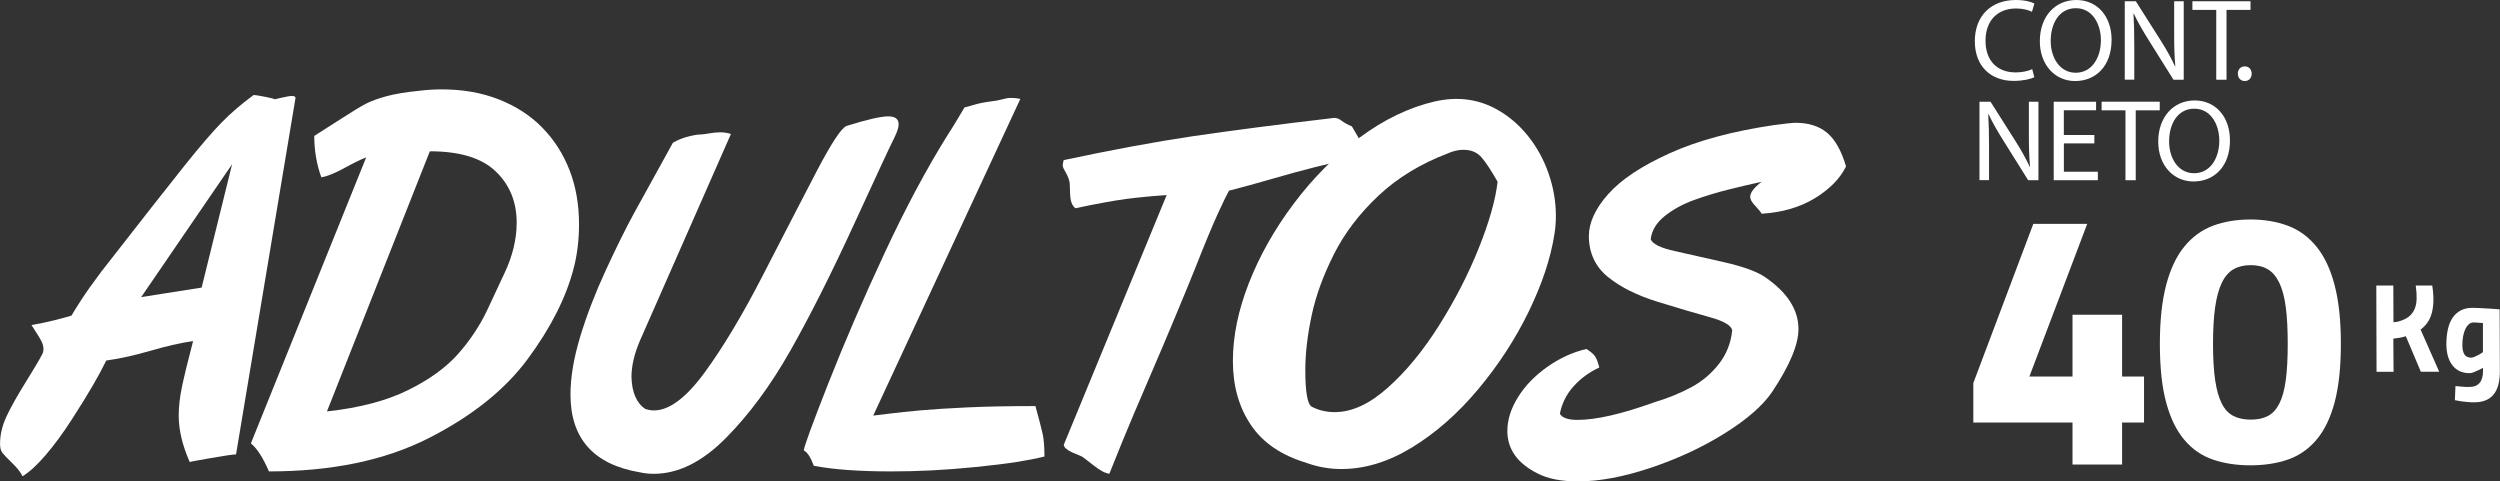
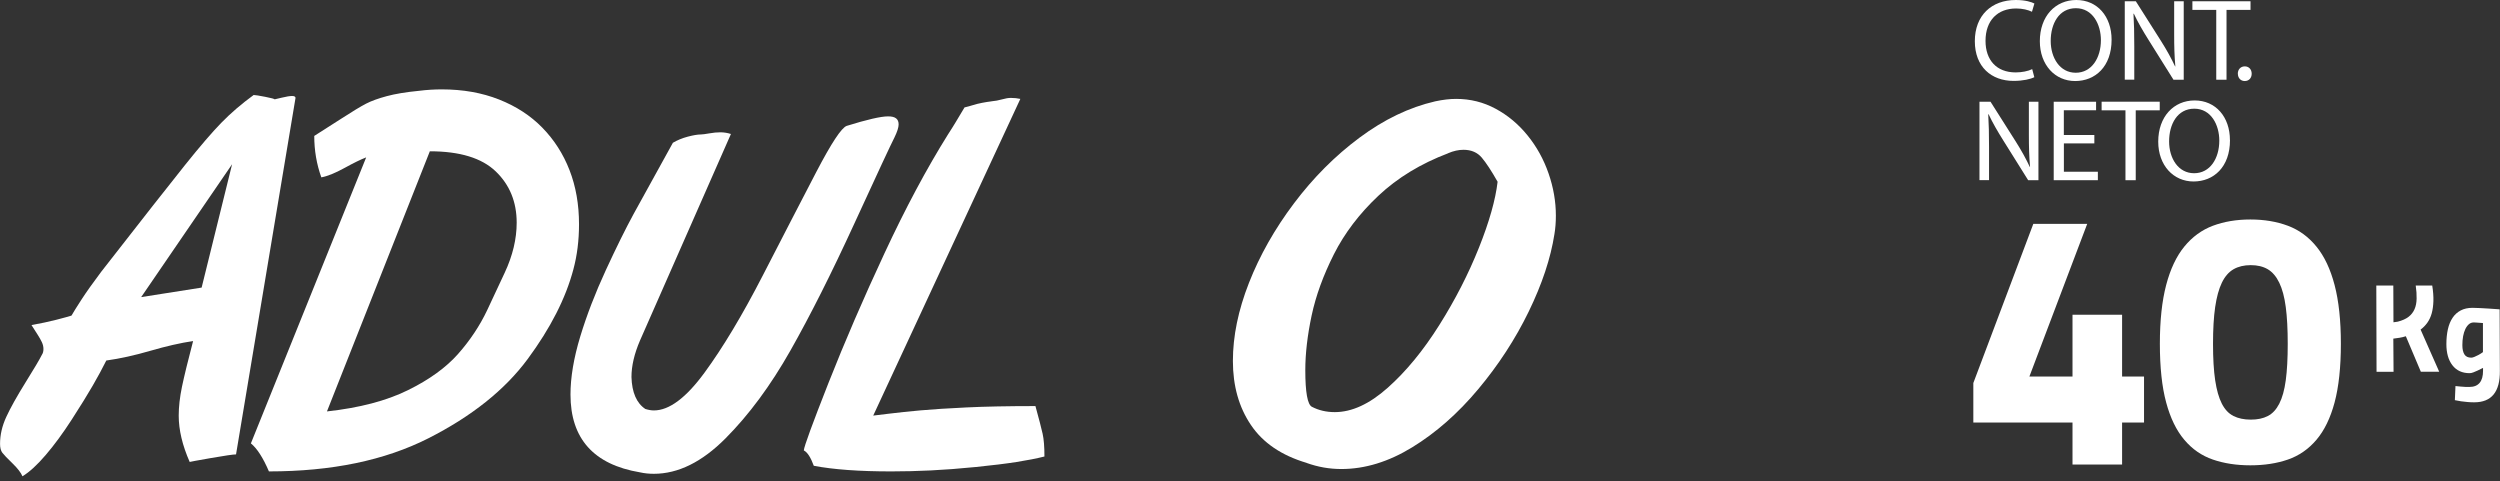
<svg xmlns="http://www.w3.org/2000/svg" id="Layer_2" data-name="Layer 2" viewBox="0 0 533.4 102.71">
  <rect x="0" y="0" width="533.4" height="102.71" fill="#333333" stroke="none" />
  <defs>
    <style> .cls-1 { fill: #fff; } </style>
  </defs>
  <g id="Capa_1" data-name="Capa 1">
    <g>
      <g>
        <path class="cls-1" d="M58.57,21.2s.55-.12,1.54-.36,1.72-.36,2.21-.36.73.14.73.42l-12.69,76.05c-.59,0-2.38.26-5.36.78-2.98.52-4.49.8-4.53.83-1.56-3.54-2.34-6.83-2.34-9.88,0-1.87.23-3.94.7-6.19.47-2.25,1.26-5.5,2.37-9.73-2.74.42-5.77,1.11-9.1,2.08-3.33.97-6.47,1.67-9.42,2.08-.83,1.67-1.8,3.46-2.91,5.38-1.11,1.92-2.6,4.33-4.47,7.23s-3.72,5.41-5.54,7.54c-1.82,2.13-3.48,3.65-4.97,4.55-.31-.76-1.02-1.68-2.13-2.76-1.11-1.07-1.83-1.83-2.16-2.26-.33-.43-.49-1.07-.49-1.9,0-1.91.44-3.82,1.33-5.75s2.25-4.36,4.08-7.31c1.84-2.95,3.02-4.94,3.54-5.98.21-.31.31-.71.31-1.2s-.11-.97-.34-1.46c-.23-.49-.53-1.02-.91-1.61-.38-.59-.82-1.27-1.3-2.03,1.94-.35,3.72-.73,5.33-1.14,1.61-.42,2.68-.71,3.2-.88.42-.73,1.13-1.88,2.16-3.46,1.02-1.58,2.42-3.54,4.19-5.9,8.7-11.17,14.66-18.75,17.87-22.76,3.21-4.01,5.8-7.02,7.78-9.05,1.98-2.03,4.27-4,6.87-5.9.31,0,1.14.13,2.47.39,1.33.26,2,.44,2,.55ZM49.52,35.04l-19.4,28.35,12.9-2.03,6.5-26.32Z" />
        <path class="cls-1" d="M67.05,29c1.39-.87,3.29-2.08,5.7-3.64,2.41-1.56,4.19-2.64,5.33-3.23,1.14-.59,2.62-1.13,4.42-1.61,1.8-.49,4.09-.87,6.87-1.14,1.66-.21,3.29-.31,4.89-.31,4.51,0,8.58.72,12.22,2.16,3.64,1.44,6.72,3.44,9.23,6.01,2.51,2.57,4.45,5.58,5.8,9.05,1.35,3.47,2.03,7.32,2.03,11.55,0,3.43-.4,6.64-1.2,9.62-1.63,6.17-4.88,12.55-9.75,19.14-4.87,6.59-11.95,12.23-21.22,16.93-9.28,4.7-20.61,7.05-33.99,7.05-1.25-2.91-2.53-4.91-3.85-5.98l24.6-61.02c-1.11.42-2.65,1.17-4.63,2.26-1.98,1.09-3.62,1.76-4.94,2-1.01-2.81-1.51-5.76-1.51-8.84ZM91.71,32.28l-21.95,55.5c6.94-.76,12.69-2.27,17.27-4.53,4.58-2.25,8.15-4.84,10.72-7.75,2.57-2.91,4.63-6.02,6.19-9.31,1.56-3.29,2.81-5.96,3.75-8.01,1.7-3.64,2.55-7.2,2.55-10.66,0-4.44-1.49-8.09-4.47-10.95-2.98-2.86-7.66-4.29-14.04-4.29Z" />
        <path class="cls-1" d="M136.55,72.65c-1.21,2.81-1.82,5.41-1.82,7.8.1,3.29,1.09,5.57,2.96,6.81.69.21,1.3.31,1.82.31,3.26,0,6.86-2.68,10.79-8.04s8.09-12.28,12.46-20.78c4.37-8.5,8.17-15.84,11.39-22.03,3.23-6.19,5.39-9.47,6.5-9.86,4.34-1.35,7.28-2.03,8.84-2.03s2.24.57,2.24,1.72c0,.62-.29,1.54-.88,2.76-.8,1.56-3.64,7.66-8.53,18.31-4.89,10.65-9.45,19.71-13.68,27.18-4.23,7.47-8.85,13.72-13.86,18.75-5.01,5.03-10.1,7.54-15.27,7.54-1.04,0-2.03-.1-2.96-.31-9.88-1.66-14.83-7.2-14.83-16.59,0-3.67.69-7.8,2.08-12.38,1.39-4.58,3.21-9.3,5.46-14.17,2.25-4.87,4.23-8.87,5.93-11.99s4.49-8.18,8.38-15.19c.94-.55,1.99-.99,3.17-1.3,1.18-.31,2.11-.47,2.81-.47.31,0,.9-.08,1.77-.23.87-.16,1.67-.23,2.39-.23s1.51.12,2.24.36l-19.4,44.06Z" />
        <path class="cls-1" d="M211.51,21.62c.8-.07,1.56-.21,2.29-.42.73-.21,1.35-.31,1.87-.31.73,0,1.4.07,2.03.21l-31.39,67.57c.07,0,1.14-.13,3.22-.39,2.08-.26,4.39-.5,6.94-.73s5.79-.43,9.72-.62c3.93-.19,8.84-.29,14.73-.29.76,2.77,1.27,4.74,1.53,5.9.26,1.16.39,2.78.39,4.86-1.66.42-3.65.81-5.95,1.17-2.3.36-5.21.72-8.7,1.07-3.5.35-6.7.59-9.59.73s-5.71.21-8.44.21c-6.83,0-12.33-.4-16.53-1.2-.66-1.8-1.37-2.9-2.13-3.28.07-.87,1.83-5.67,5.27-14.41,3.45-8.74,7.42-17.95,11.93-27.62,4.5-9.67,9.03-18.14,13.56-25.38.59-.9,1.14-1.79,1.66-2.65.52-.87,1.14-1.91,1.87-3.12.59-.14,1.19-.3,1.79-.49.61-.19,1.26-.36,1.97-.49.71-.14,1.36-.24,1.95-.31Z" />
-         <path class="cls-1" d="M226.95,34.16c10.54-2.24,19.73-3.94,27.57-5.1,7.84-1.16,17.89-2.46,30.17-3.91.52,0,1.03.2,1.54.6.5.4,1.24.81,2.21,1.22.42.73.85,1.47,1.3,2.23.45.76.82,1.49,1.12,2.18s.44,1.28.44,1.77c-4.37.97-7.96,1.81-10.77,2.52s-5.83,1.53-9.05,2.47c-3.22.94-6.31,1.78-9.26,2.54-.42.73-1.2,2.33-2.34,4.81s-2.81,6.48-4.99,12.02c-.97,2.42-2.38,5.84-4.21,10.23s-3.34,7.94-4.5,10.62c-1.16,2.68-2.55,5.92-4.16,9.71-1.61,3.79-3.39,8.13-5.33,13.01-.87-.1-2-.71-3.41-1.82-1.4-1.11-2.23-1.73-2.47-1.87-.69-.28-1.33-.55-1.92-.81s-1.06-.54-1.4-.83c-.35-.29-.52-.58-.52-.86l21.95-53.27c-3.16.21-6.04.49-8.66.83-2.62.35-6.23,1.01-10.85,1.98-.49-.45-.8-1.02-.94-1.71s-.21-1.71-.21-3.05c0-.59-.1-1.13-.29-1.63-.19-.5-.37-.9-.55-1.19-.17-.29-.33-.58-.47-.85-.14-.28-.21-.53-.21-.78,0-.17.07-.53.21-1.09Z" />
        <path class="cls-1" d="M278.81,98.77c-5.38-1.59-9.35-4.29-11.91-8.09-2.57-3.8-3.85-8.35-3.85-13.66s1.14-10.83,3.43-16.67c2.29-5.84,5.49-11.5,9.6-16.96,4.11-5.46,8.77-10.14,13.99-14.02s10.6-6.47,16.15-7.75c1.63-.35,3.12-.52,4.47-.52,3.02,0,5.83.7,8.43,2.11,2.6,1.4,4.87,3.3,6.81,5.7,1.94,2.39,3.43,5.09,4.47,8.09s1.56,6.01,1.56,9.02c0,1.39-.1,2.71-.31,3.95-.8,5.13-2.63,10.64-5.49,16.52s-6.46,11.4-10.79,16.57c-4.33,5.17-9.02,9.29-14.07,12.38-5.04,3.09-10.08,4.63-15.11,4.63-2.53,0-4.99-.43-7.39-1.29ZM308.98,32.7c-5.86,2.22-10.82,5.24-14.88,9.06-4.06,3.82-7.22,7.98-9.49,12.47-2.27,4.5-3.86,8.86-4.76,13.09s-1.35,8.12-1.35,11.66c0,4.72.47,7.32,1.4,7.81,1.46.76,3.09,1.14,4.89,1.14,3.64,0,7.41-1.73,11.31-5.21,3.9-3.47,7.56-7.92,10.98-13.35,3.42-5.43,6.23-10.93,8.45-16.48,2.22-5.55,3.55-10.26,4-14.11-1.32-2.33-2.44-4.04-3.38-5.15s-2.24-1.67-3.9-1.67c-1.04,0-2.13.24-3.28.73Z" />
-         <path class="cls-1" d="M339,50.38c0-2.88,1.38-5.87,4.13-8.97,2.76-3.1,7.13-6.01,13.11-8.71,5.98-2.71,13.45-4.72,22.39-6.03,2.39-.31,3.88-.47,4.47-.47,2.81,0,5.06.72,6.76,2.16,1.7,1.44,3.03,3.82,4.01,7.15-1.28,2.6-3.5,4.86-6.66,6.79-3.16,1.92-6.94,3.03-11.34,3.3-.21-.38-.67-.94-1.38-1.69-.71-.75-1.07-1.38-1.07-1.9,0-.9.81-1.98,2.45-3.23-2.22.49-4.61,1.05-7.18,1.69-2.57.64-5.03,1.4-7.39,2.26-2.36.87-4.41,2-6.16,3.41-1.75,1.41-2.73,3.04-2.94,4.92.42,1.01,2.11,1.84,5.1,2.5,2.98.66,6.51,1.46,10.58,2.39s6.98,1.99,8.71,3.17c4.75,3.26,7.13,6.95,7.13,11.08,0,3.33-1.87,7.8-5.62,13.42-1.98,2.91-5.34,5.85-10.09,8.82s-10.01,5.42-15.79,7.36-10.97,2.91-15.58,2.91c-3.54,0-6.42-.57-8.63-1.72-4.27-2.15-6.4-5.17-6.4-9.05,0-2.36.75-4.75,2.26-7.18,1.51-2.43,3.58-4.58,6.22-6.45,2.63-1.87,5.43-3.16,8.38-3.85.9.55,1.52,1.08,1.85,1.56s.63,1.28.91,2.39c-2.12.97-3.94,2.3-5.46,3.98-1.53,1.68-2.52,3.65-2.96,5.9.52.87,1.77,1.3,3.74,1.3,3.99,0,9.45-1.25,16.39-3.75,2.98-.9,5.63-1.98,7.93-3.23,2.31-1.25,4.27-2.9,5.88-4.97,1.61-2.06,2.56-4.45,2.83-7.15-.17-1.04-1.76-1.98-4.76-2.81s-6.7-1.92-11.11-3.28-7.95-3.12-10.64-5.31c-2.69-2.18-4.05-5.1-4.08-8.74Z" />
      </g>
      <g>
        <g>
          <path class="cls-1" d="M434.04,16.47c-.79.4-2.38.79-4.42.79-4.72,0-8.27-2.98-8.27-8.47s3.55-8.79,8.74-8.79c2.09,0,3.4.45,3.97.75l-.52,1.76c-.82-.4-1.99-.7-3.38-.7-3.92,0-6.53,2.51-6.53,6.91,0,4.1,2.36,6.73,6.43,6.73,1.32,0,2.66-.27,3.53-.7l.45,1.71Z" />
          <path class="cls-1" d="M450.53,8.47c0,5.76-3.5,8.82-7.78,8.82s-7.53-3.43-7.53-8.5c0-5.32,3.3-8.79,7.78-8.79s7.53,3.5,7.53,8.47ZM437.54,8.74c0,3.58,1.94,6.78,5.34,6.78s5.37-3.16,5.37-6.96c0-3.33-1.74-6.81-5.34-6.81s-5.37,3.3-5.37,6.98Z" />
          <path class="cls-1" d="M453.34,17.02V.27h2.36l5.37,8.47c1.24,1.96,2.21,3.73,3.01,5.44l.05-.02c-.2-2.24-.25-4.27-.25-6.88V.27h2.04v16.74h-2.19l-5.32-8.5c-1.17-1.86-2.29-3.78-3.13-5.59l-.08.02c.12,2.11.17,4.12.17,6.91v7.15h-2.04Z" />
          <path class="cls-1" d="M472.86,2.11h-5.09V.27h12.4v1.84h-5.12v14.9h-2.19V2.11Z" />
          <path class="cls-1" d="M477.46,15.72c0-.92.62-1.56,1.49-1.56s1.47.65,1.47,1.56-.57,1.57-1.49,1.57c-.87,0-1.46-.67-1.46-1.57Z" />
          <path class="cls-1" d="M422.34,38.45v-16.74h2.36l5.37,8.47c1.24,1.96,2.21,3.73,3.01,5.44l.05-.02c-.2-2.24-.25-4.27-.25-6.88v-7.01h2.04v16.74h-2.19l-5.32-8.5c-1.17-1.86-2.29-3.78-3.13-5.59l-.07.02c.12,2.11.17,4.12.17,6.91v7.15h-2.04Z" />
          <path class="cls-1" d="M446.86,30.6h-6.51v6.04h7.25v1.81h-9.42v-16.74h9.04v1.81h-6.88v5.29h6.51v1.79Z" />
          <path class="cls-1" d="M453.49,23.54h-5.09v-1.84h12.4v1.84h-5.12v14.91h-2.19v-14.91Z" />
          <path class="cls-1" d="M475.79,29.9c0,5.76-3.5,8.82-7.78,8.82s-7.53-3.43-7.53-8.5c0-5.32,3.3-8.79,7.77-8.79s7.53,3.5,7.53,8.47ZM462.8,30.18c0,3.58,1.94,6.78,5.34,6.78s5.37-3.16,5.37-6.96c0-3.33-1.74-6.81-5.34-6.81s-5.37,3.3-5.37,6.98Z" />
        </g>
        <g>
          <path class="cls-1" d="M442.19,90.15h-21.16v-8.43l12.8-33.96h11.5l-12.34,32.58h9.2v-13.19h10.58v13.19h4.68v9.81h-4.68v8.97h-10.58v-8.97Z" />
          <path class="cls-1" d="M480.14,46.83c2.96,0,5.64.45,8.01,1.34,2.38.89,4.41,2.38,6.09,4.45,1.69,2.07,2.98,4.8,3.87,8.2.89,3.4,1.34,7.58,1.34,12.54s-.45,9.17-1.34,12.5c-.89,3.32-2.18,5.98-3.87,7.97-1.69,1.99-3.72,3.4-6.09,4.22s-5.05,1.23-8.01,1.23-5.63-.41-8.01-1.23-4.41-2.22-6.09-4.22c-1.69-1.99-2.98-4.65-3.87-7.97-.9-3.32-1.34-7.49-1.34-12.5s.45-9.14,1.34-12.54c.89-3.4,2.18-6.13,3.87-8.2,1.69-2.07,3.72-3.55,6.09-4.45,2.38-.89,5.05-1.34,8.01-1.34ZM480.22,56.57c-1.43,0-2.66.29-3.68.88-1.02.59-1.85,1.55-2.49,2.88-.64,1.33-1.11,3.05-1.42,5.17-.31,2.12-.46,4.74-.46,7.86s.15,5.71.46,7.78c.31,2.07.78,3.73,1.42,4.98.64,1.25,1.47,2.13,2.49,2.64,1.02.51,2.25.77,3.68.77s2.65-.25,3.64-.77c1-.51,1.81-1.39,2.45-2.64.64-1.25,1.1-2.91,1.38-4.98.28-2.07.42-4.66.42-7.78s-.14-5.74-.42-7.86c-.28-2.12-.74-3.84-1.38-5.17-.64-1.33-1.46-2.29-2.45-2.88-1-.59-2.21-.88-3.64-.88Z" />
        </g>
        <g>
          <path class="cls-1" d="M518.94,60.91c.2,1.25.28,2.36.25,3.33s-.15,1.85-.36,2.61c-.21.76-.53,1.43-.93,2-.41.57-.89,1.06-1.44,1.47l3.97,8.99h-3.92l-3.2-7.57c-.45.14-.88.25-1.31.32l-1.36.19.05,7.07h-3.63l-.05-18.4h3.63l.03,7.84.91-.13c.98-.25,1.75-.6,2.32-1.04.57-.44.99-.99,1.27-1.63.28-.64.42-1.38.44-2.23.02-.84-.04-1.78-.19-2.81h3.52Z" />
          <path class="cls-1" d="M527.93,85.84c-.52,0-1.02-.02-1.52-.07-.5-.04-.94-.09-1.33-.15-.46-.07-.9-.15-1.31-.24l.13-3.01c.39.04.76.07,1.12.11.3.04.63.06.97.07s.64.01.89.01c.96,0,1.68-.29,2.17-.87.49-.58.73-1.43.73-2.55v-.64s-.14.06-.36.17c-.22.12-.48.25-.79.39-.3.14-.61.27-.92.39-.31.12-.57.17-.79.17-1.58,0-2.8-.56-3.67-1.68s-1.29-2.63-1.29-4.53c0-1.16.11-2.21.32-3.16.21-.95.55-1.76,1-2.44.45-.68,1.03-1.2,1.73-1.57.7-.37,1.54-.56,2.52-.56.39,0,.91.02,1.56.05.65.04,1.28.07,1.91.11.73.05,1.5.11,2.32.16l.05,13.17c.04,4.45-1.79,6.67-5.47,6.67ZM527.77,68.8c-.37,0-.71.12-1,.37-.29.25-.55.59-.76,1.03-.21.44-.37.95-.48,1.53-.11.59-.16,1.23-.16,1.92,0,.85.15,1.51.44,1.97.29.46.78.69,1.45.69.2,0,.44-.06.73-.19.29-.12.57-.26.84-.4.32-.18.63-.37.93-.59v-6.21c-.25-.02-.5-.04-.75-.05-.21-.02-.44-.04-.67-.05s-.43-.03-.59-.03Z" />
        </g>
      </g>
    </g>
  </g>
</svg>